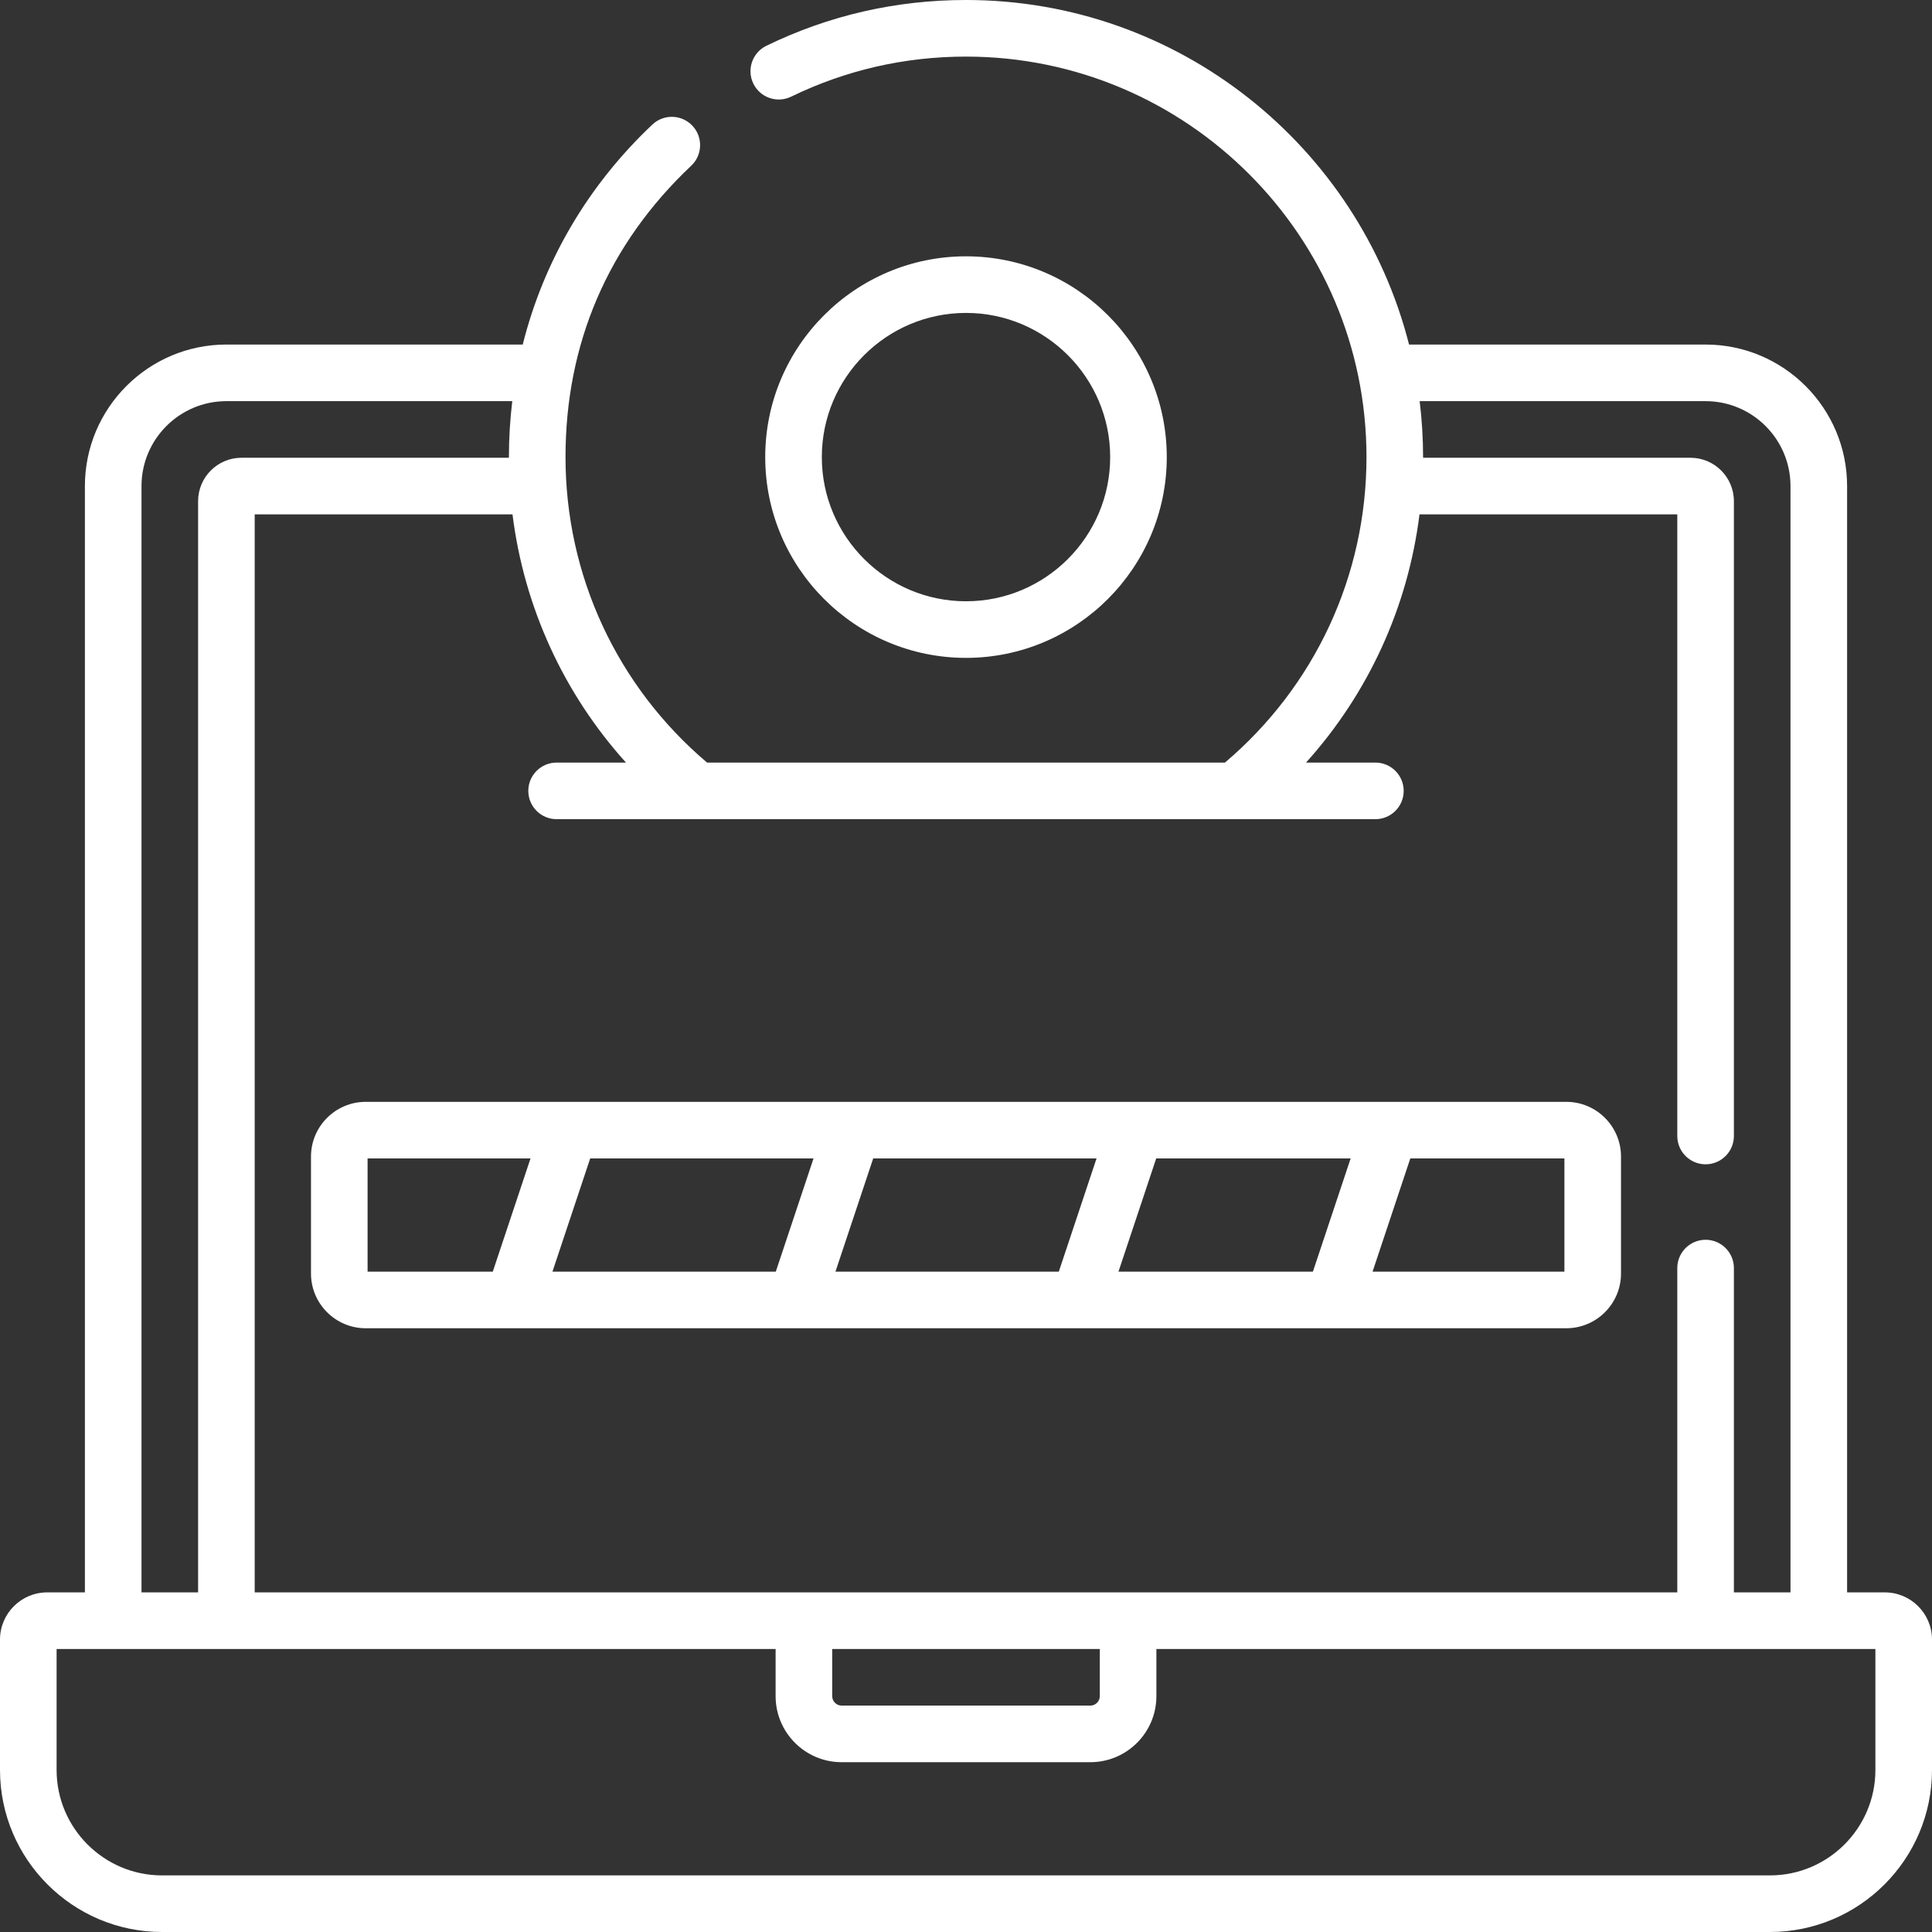
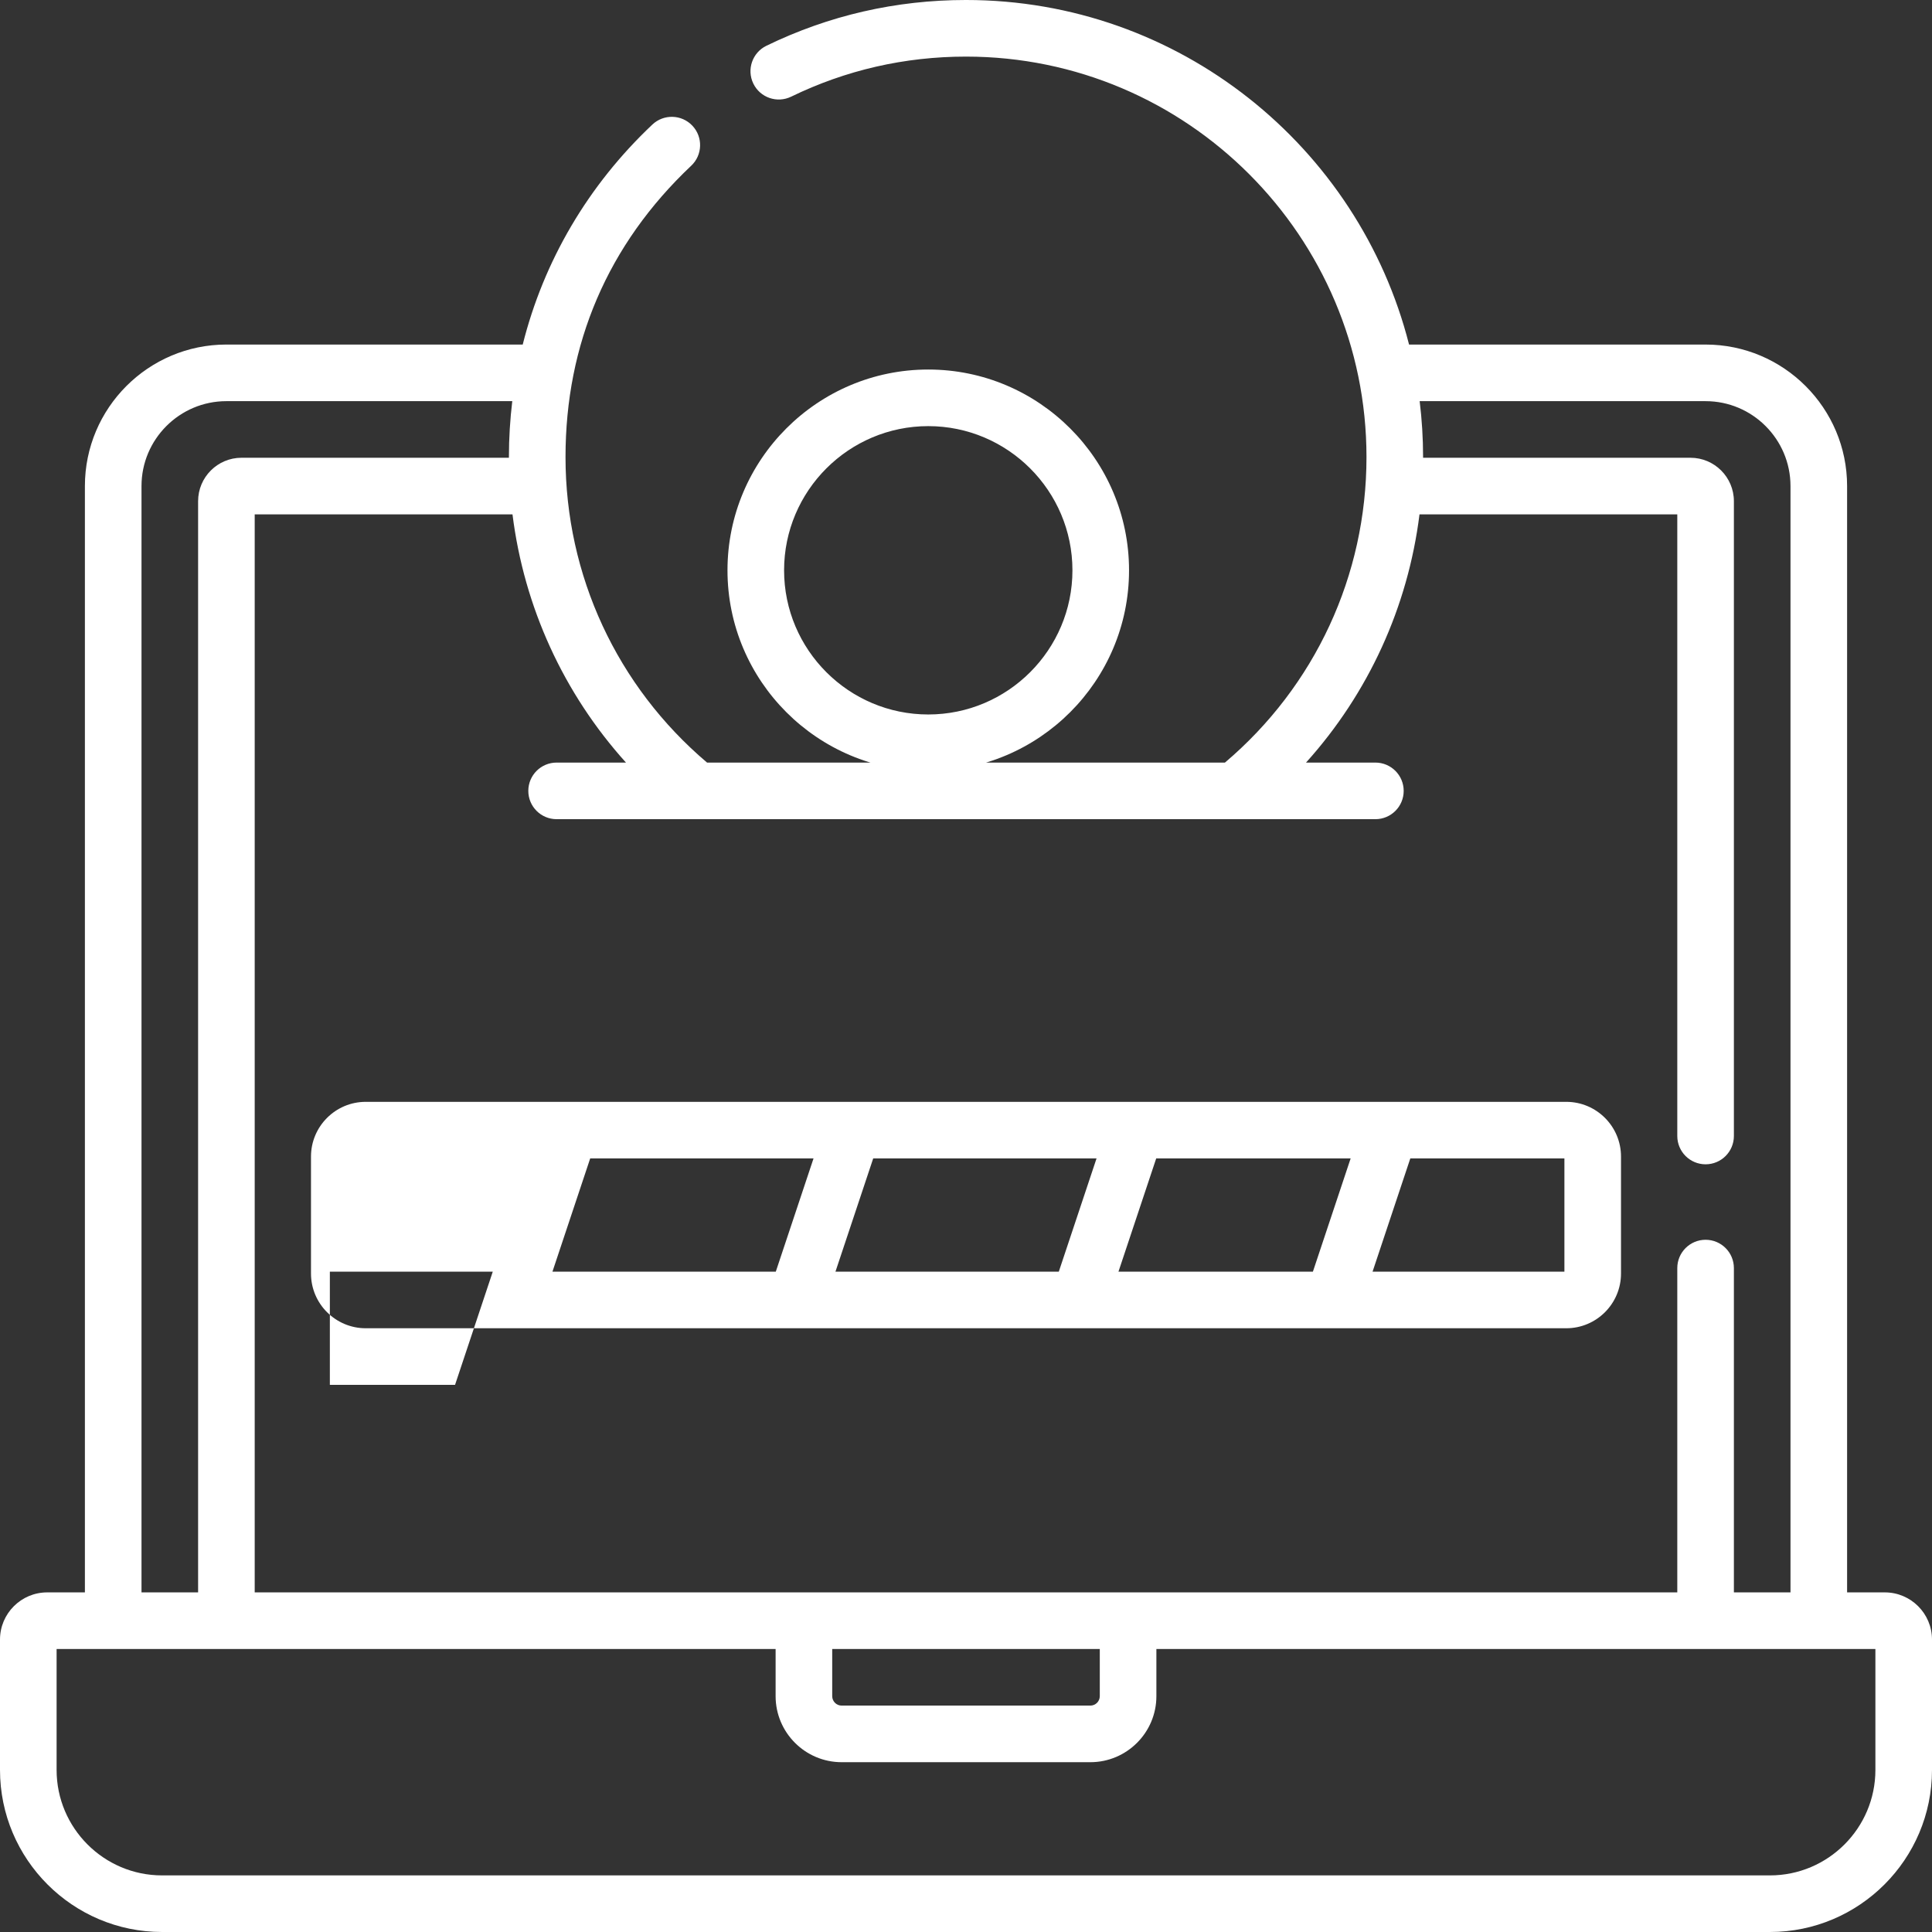
<svg xmlns="http://www.w3.org/2000/svg" version="1.1" width="512" height="512" x="0" y="0" viewBox="0 0 512 512" style="enable-background:new 0 0 512 512" xml:space="preserve" class="">
  <rect x="0" y="0" width="512" height="512" fill="#333333" stroke="none" />
  <g>
    <g>
-       <path d="m499.5 422h-10v-293.19c0-20.678-16.822-37.5-37.5-37.5h-78.586c-13.321-52.419-60.909-91.31-117.414-91.31-18.54 0-36.336 4.08-52.893 12.128-3.726 1.811-5.278 6.298-3.467 10.023 1.809 3.725 6.296 5.278 10.023 3.467 14.498-7.046 30.088-10.618 46.337-10.618 58.521 0 106.133 47.611 106.133 106.133 0 31.363-13.641 60.719-37.511 80.958h-137.244c-23.871-20.24-37.511-49.595-37.511-80.958 0-29.91 11.13-56.281 33.315-77.215 3.013-2.843 3.151-7.59.31-10.603-2.843-3.014-7.59-3.148-10.603-.31-17.086 16.119-28.815 36.205-34.361 58.304h-78.528c-20.678 0-37.5 16.822-37.5 37.5v293.191h-10c-6.893 0-12.5 5.607-12.5 12.5v34.549c0 23.683 19.268 42.951 42.951 42.951h426.098c23.683 0 42.951-19.268 42.951-42.951v-34.549c0-6.893-5.607-12.5-12.5-12.5zm-333.61-219.909h-18.382c-4.143 0-7.5 3.357-7.5 7.5s3.357 7.5 7.5 7.5h216.984c4.143 0 7.5-3.357 7.5-7.5s-3.357-7.5-7.5-7.5h-18.382c16.532-18.349 27.003-41.213 30.073-65.781h68.317v164.742c0 4.143 3.357 7.5 7.5 7.5s7.5-3.357 7.5-7.5v-168.242c0-6.341-5.159-11.5-11.5-11.5h-70.869c0-.059.002-.118.002-.177 0-5.018-.312-9.964-.908-14.823h75.775c12.406 0 22.5 10.094 22.5 22.5v293.19h-15v-85.948c0-4.143-3.357-7.5-7.5-7.5s-7.5 3.357-7.5 7.5v85.948h-377v-285.69h68.317c3.07 24.567 13.541 47.432 30.073 65.781zm125.565 234.909v12.5c0 1.379-1.121 2.5-2.5 2.5h-65.91c-1.379 0-2.5-1.121-2.5-2.5v-12.5zm-253.955-308.19c0-12.406 10.094-22.5 22.5-22.5h75.758c-.586 4.876-.891 9.822-.891 14.823 0 .059.002.118.002.177h-70.869c-6.341 0-11.5 5.159-11.5 11.5v289.19h-15zm459.5 340.239c0 15.412-12.539 27.951-27.951 27.951h-426.098c-15.412 0-27.951-12.539-27.951-27.951v-32.049h190.545v12.5c0 9.649 7.851 17.5 17.5 17.5h65.91c9.649 0 17.5-7.851 17.5-17.5v-12.5h190.545zm-400.084-117.049h318.168c7.995 0 14.5-6.505 14.5-14.5v-31c0-7.995-6.505-14.5-14.5-14.5h-318.168c-7.995 0-14.5 6.505-14.5 14.5v31c0 7.995 6.505 14.5 14.5 14.5zm276.829-45h40.839v30h-50.839zm-67.339 0h51.527l-10 30h-51.527zm-75 0h59.188l-10 30h-59.188zm-75 0h59.188l-10 30h-59.188zm-58.99 0h43.178l-10 30h-33.178zm211.792-185.864c0-29.339-23.869-53.208-53.208-53.208s-53.208 23.869-53.208 53.208 23.869 53.208 53.208 53.208 53.208-23.869 53.208-53.208zm-91.416 0c0-21.068 17.14-38.208 38.208-38.208s38.208 17.14 38.208 38.208-17.14 38.208-38.208 38.208-38.208-17.14-38.208-38.208z" fill="#ffffff" data-original="#000000" />
+       <path d="m499.5 422h-10v-293.19c0-20.678-16.822-37.5-37.5-37.5h-78.586c-13.321-52.419-60.909-91.31-117.414-91.31-18.54 0-36.336 4.08-52.893 12.128-3.726 1.811-5.278 6.298-3.467 10.023 1.809 3.725 6.296 5.278 10.023 3.467 14.498-7.046 30.088-10.618 46.337-10.618 58.521 0 106.133 47.611 106.133 106.133 0 31.363-13.641 60.719-37.511 80.958h-137.244c-23.871-20.24-37.511-49.595-37.511-80.958 0-29.91 11.13-56.281 33.315-77.215 3.013-2.843 3.151-7.59.31-10.603-2.843-3.014-7.59-3.148-10.603-.31-17.086 16.119-28.815 36.205-34.361 58.304h-78.528c-20.678 0-37.5 16.822-37.5 37.5v293.191h-10c-6.893 0-12.5 5.607-12.5 12.5v34.549c0 23.683 19.268 42.951 42.951 42.951h426.098c23.683 0 42.951-19.268 42.951-42.951v-34.549c0-6.893-5.607-12.5-12.5-12.5zm-333.61-219.909h-18.382c-4.143 0-7.5 3.357-7.5 7.5s3.357 7.5 7.5 7.5h216.984c4.143 0 7.5-3.357 7.5-7.5s-3.357-7.5-7.5-7.5h-18.382c16.532-18.349 27.003-41.213 30.073-65.781h68.317v164.742c0 4.143 3.357 7.5 7.5 7.5s7.5-3.357 7.5-7.5v-168.242c0-6.341-5.159-11.5-11.5-11.5h-70.869c0-.059.002-.118.002-.177 0-5.018-.312-9.964-.908-14.823h75.775c12.406 0 22.5 10.094 22.5 22.5v293.19h-15v-85.948c0-4.143-3.357-7.5-7.5-7.5s-7.5 3.357-7.5 7.5v85.948h-377v-285.69h68.317c3.07 24.567 13.541 47.432 30.073 65.781zm125.565 234.909v12.5c0 1.379-1.121 2.5-2.5 2.5h-65.91c-1.379 0-2.5-1.121-2.5-2.5v-12.5zm-253.955-308.19c0-12.406 10.094-22.5 22.5-22.5h75.758c-.586 4.876-.891 9.822-.891 14.823 0 .059.002.118.002.177h-70.869c-6.341 0-11.5 5.159-11.5 11.5v289.19h-15zm459.5 340.239c0 15.412-12.539 27.951-27.951 27.951h-426.098c-15.412 0-27.951-12.539-27.951-27.951v-32.049h190.545v12.5c0 9.649 7.851 17.5 17.5 17.5h65.91c9.649 0 17.5-7.851 17.5-17.5v-12.5h190.545zm-400.084-117.049h318.168c7.995 0 14.5-6.505 14.5-14.5v-31c0-7.995-6.505-14.5-14.5-14.5h-318.168c-7.995 0-14.5 6.505-14.5 14.5v31c0 7.995 6.505 14.5 14.5 14.5zm276.829-45h40.839v30h-50.839zm-67.339 0h51.527l-10 30h-51.527zm-75 0h59.188l-10 30h-59.188zm-75 0h59.188l-10 30h-59.188m-58.99 0h43.178l-10 30h-33.178zm211.792-185.864c0-29.339-23.869-53.208-53.208-53.208s-53.208 23.869-53.208 53.208 23.869 53.208 53.208 53.208 53.208-23.869 53.208-53.208zm-91.416 0c0-21.068 17.14-38.208 38.208-38.208s38.208 17.14 38.208 38.208-17.14 38.208-38.208 38.208-38.208-17.14-38.208-38.208z" fill="#ffffff" data-original="#000000" />
    </g>
  </g>
</svg>